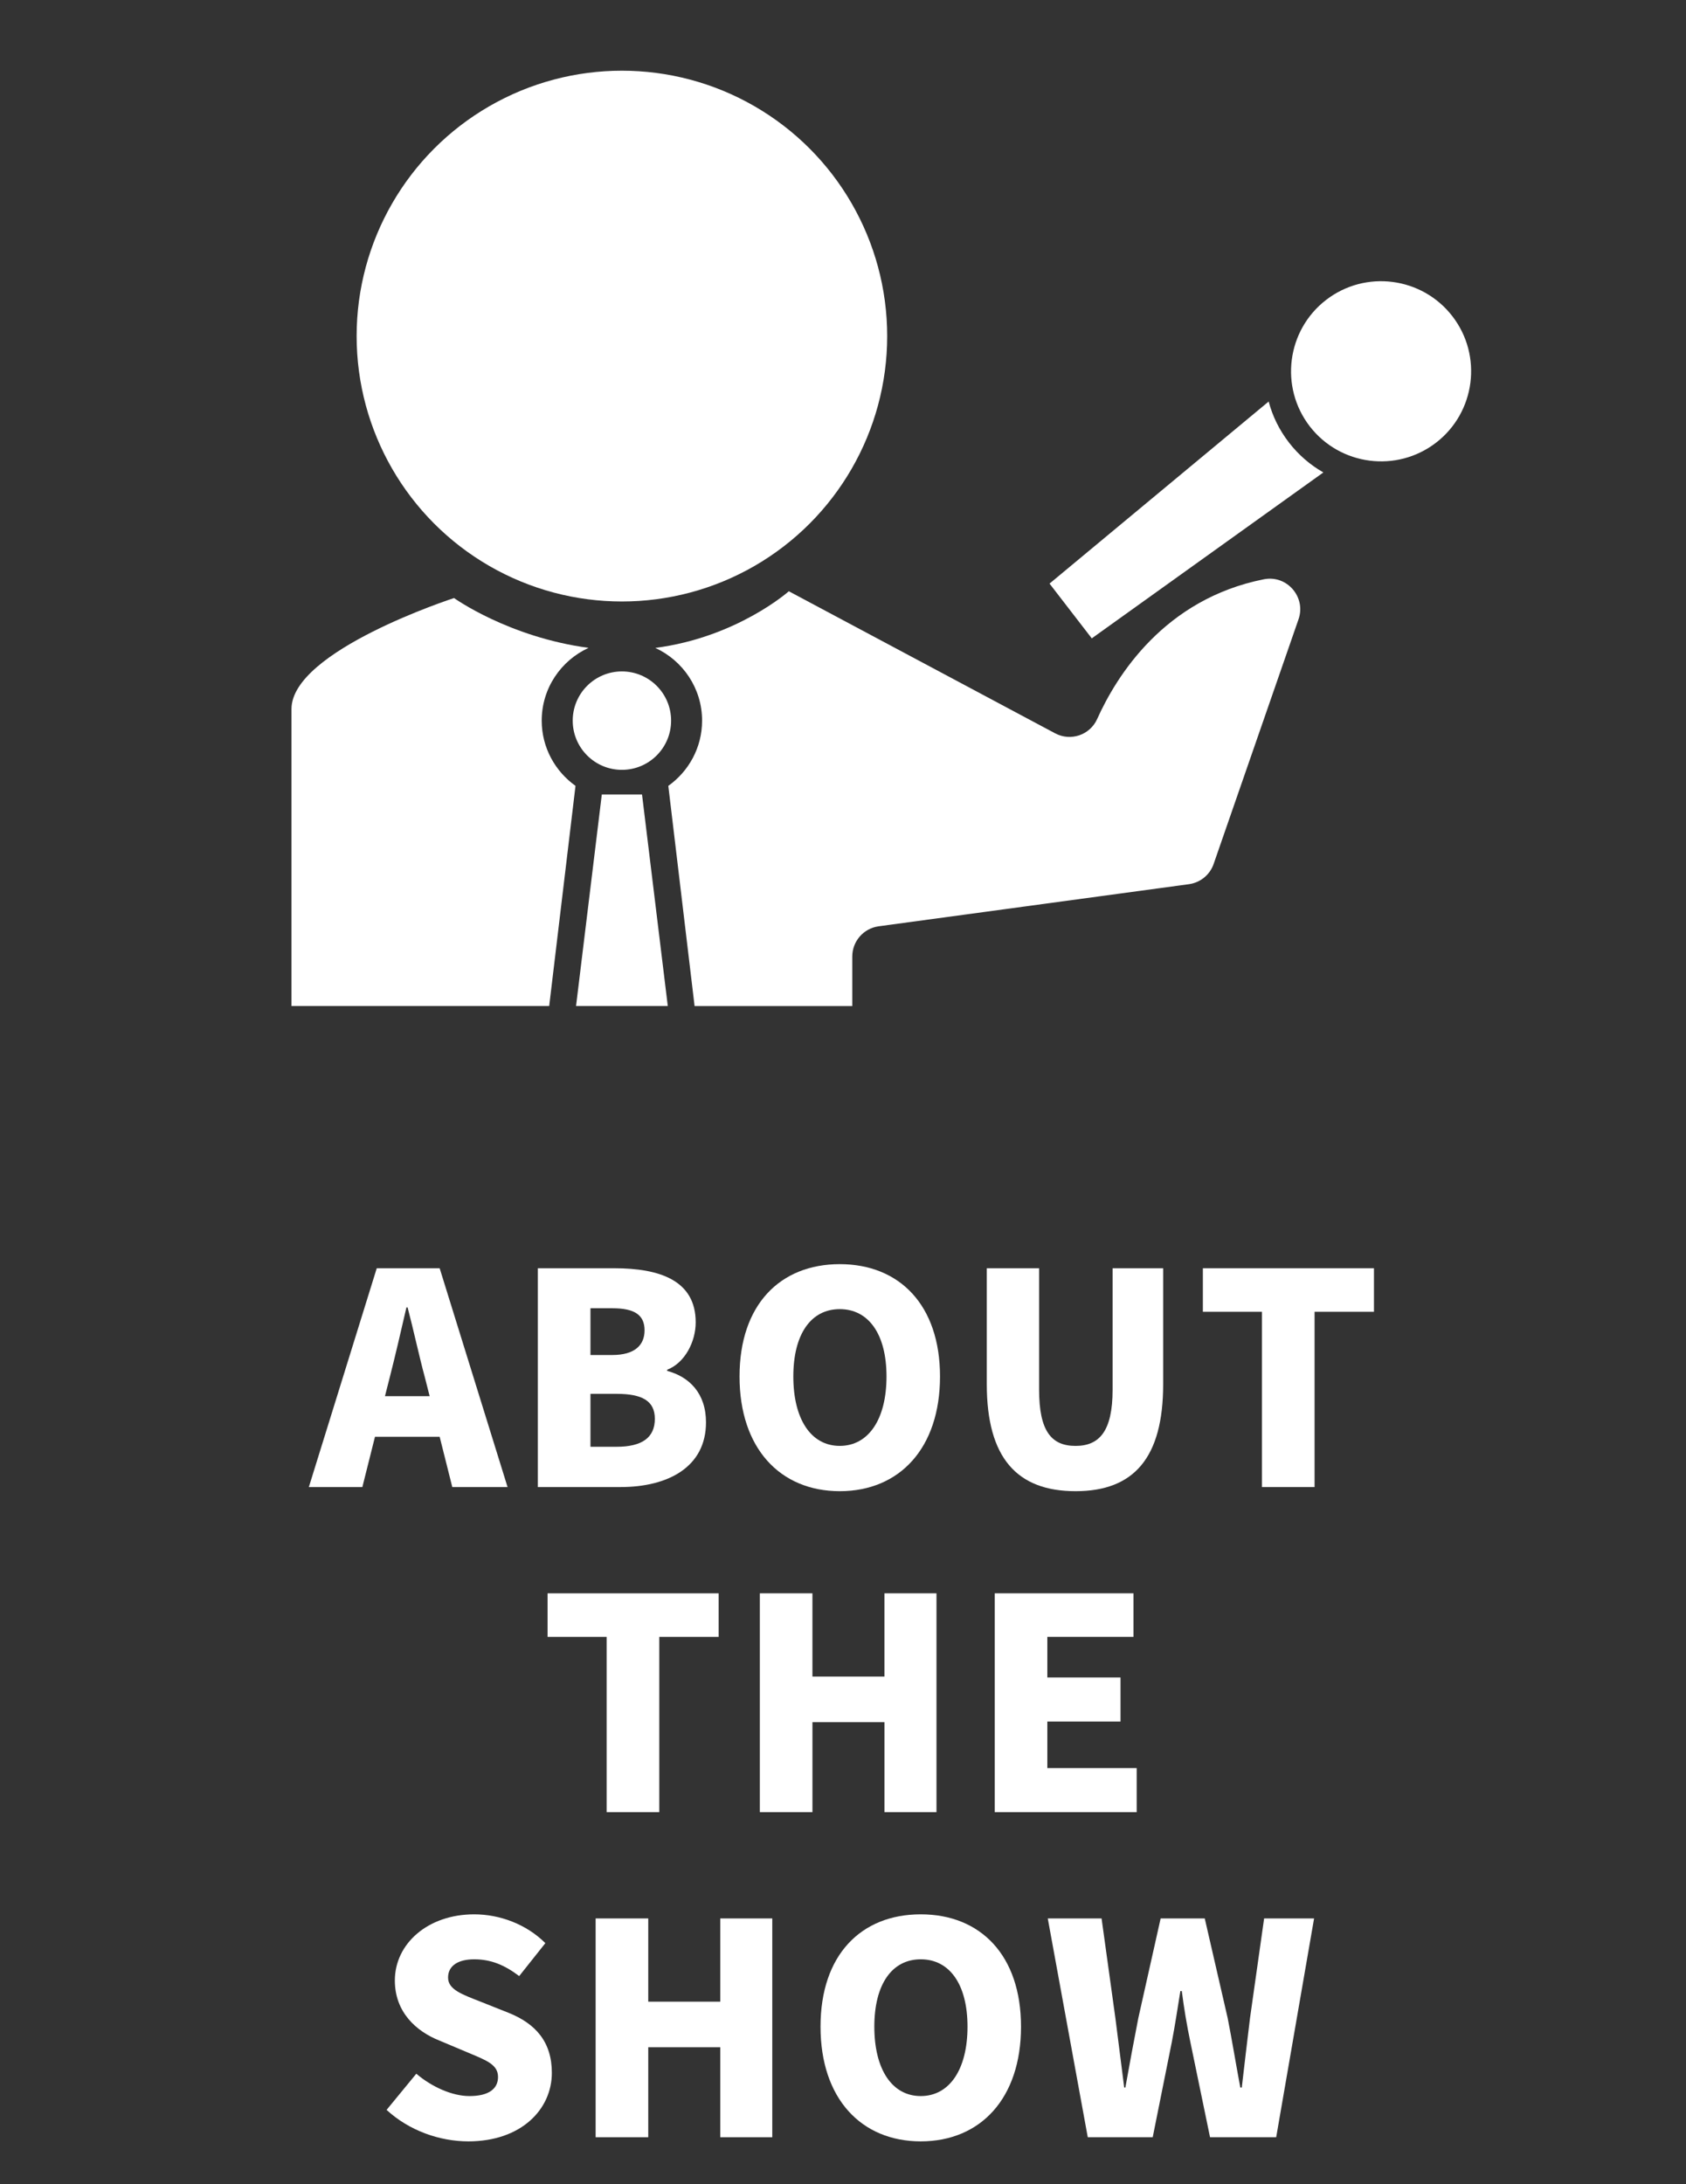
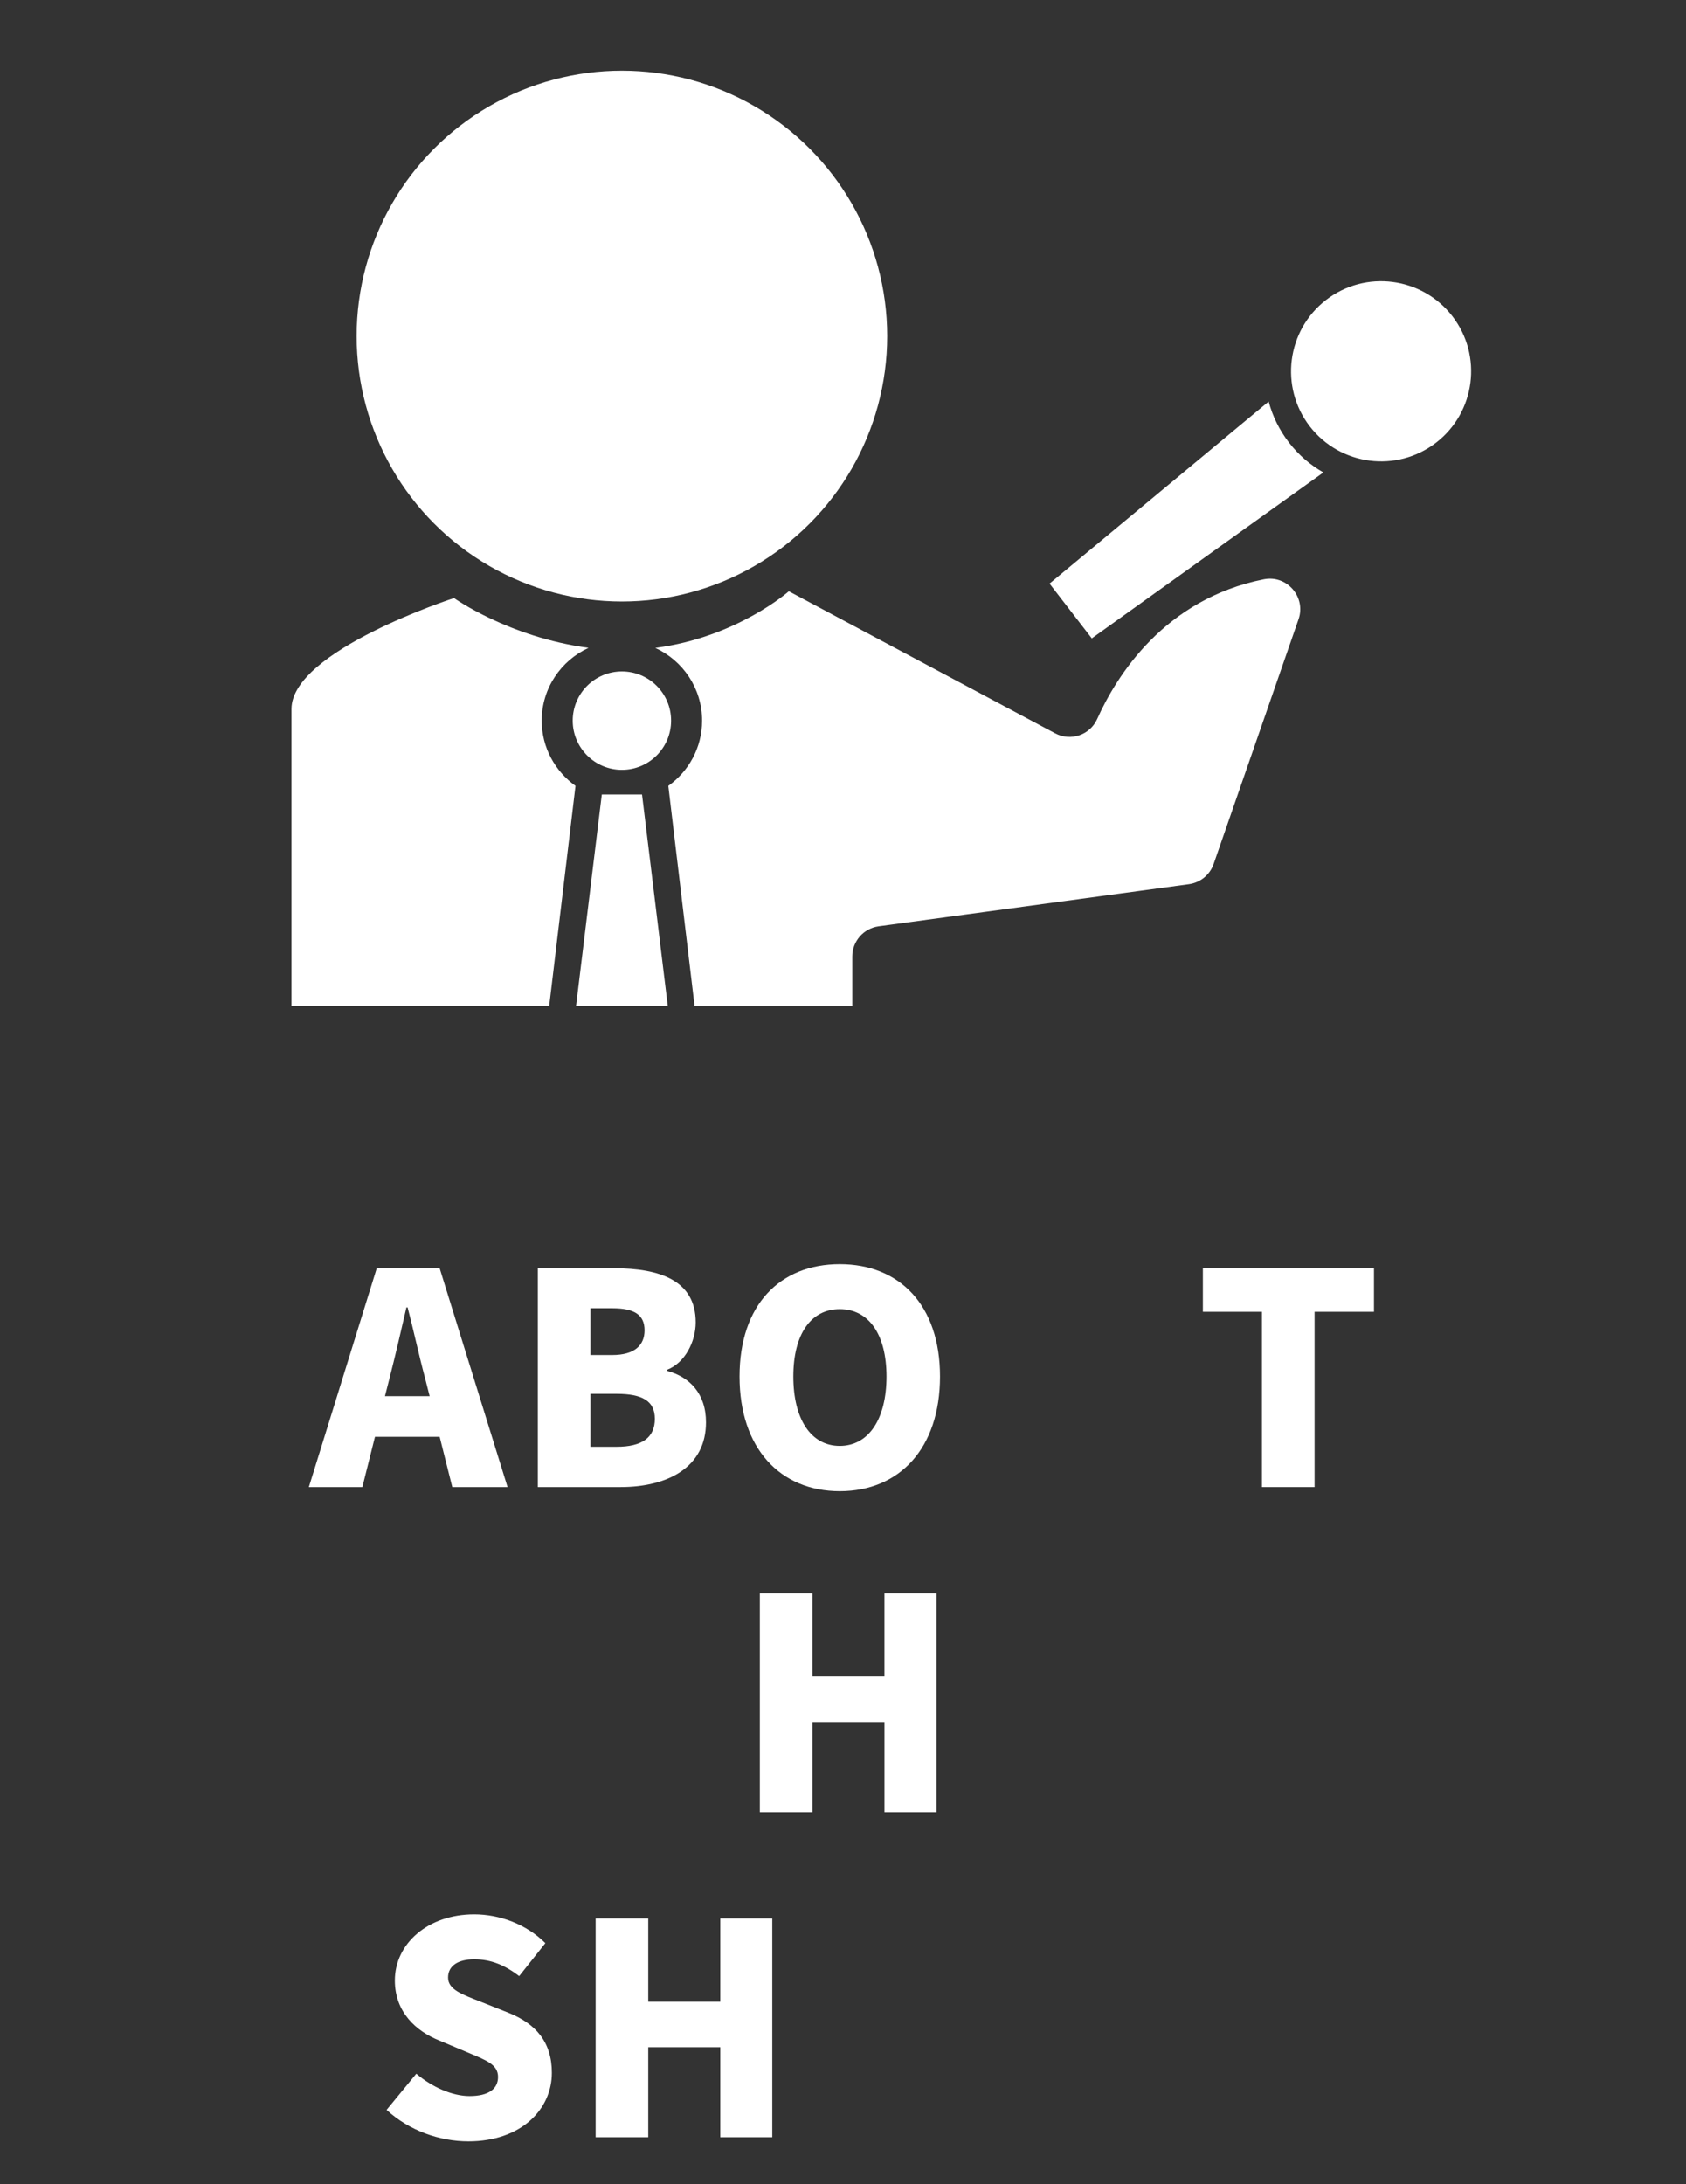
<svg xmlns="http://www.w3.org/2000/svg" version="1.1" id="圖層_1" x="0px" y="0px" width="108.961px" height="141.095px" viewBox="0 0 108.961 141.095" enable-background="new 0 0 108.961 141.095" xml:space="preserve">
  <rect x="0" y="0" width="108.961" height="141.095" fill="#333333" stroke="none" />
  <g>
    <g>
      <circle fill="#FFFFFF" cx="40.192" cy="21.711" r="17.144" />
      <g>
        <path fill="#FFFFFF" d="M37.193,50.765c-1.317-0.94-2.184-2.472-2.184-4.214c0-2.091,1.245-3.881,3.028-4.701     c-5.171-0.691-8.693-3.217-8.693-3.217s-10.506,3.396-10.506,7.167v19.187h16.655L37.193,50.765z" />
        <path fill="#FFFFFF" d="M68.187,47.37L50.98,38.194c0,0-3.342,2.973-8.629,3.66c1.781,0.82,3.023,2.609,3.023,4.698     c0,1.742-0.865,3.274-2.183,4.214l1.698,14.223H55.08v-3.2c0-0.984,0.728-1.818,1.703-1.951l20.055-2.721     c0.736-0.101,1.354-0.605,1.596-1.307l5.486-15.806c0.498-1.435-0.752-2.88-2.242-2.583c-6.424,1.28-9.512,6.223-10.773,9.029     C70.437,47.487,69.191,47.906,68.187,47.37z" />
      </g>
      <circle fill="#FFFFFF" cx="40.192" cy="46.552" r="3.179" />
      <polygon fill="#FFFFFF" points="43.157,64.988 37.228,64.988 38.893,51.323 41.492,51.323   " />
      <g>
        <g>
          <path fill="#FFFFFF" d="M83.298,28.583c-0.627-0.812-1.061-1.711-1.309-2.645L67.828,37.699l2.73,3.538l14.967-10.718      C84.685,30.041,83.923,29.394,83.298,28.583z" />
        </g>
        <g>
          <path fill="#FFFFFF" d="M84.646,27.541c-1.961-2.541-1.488-6.204,1.053-8.165c2.541-1.961,6.203-1.489,8.164,1.052      c1.963,2.541,1.49,6.204-1.051,8.165S86.609,30.082,84.646,27.541z" />
        </g>
      </g>
    </g>
    <g>
      <path fill="#FFFFFF" d="M28.414,92.813h-4.18l-0.816,3.249h-3.458l4.388-14.135h4.066l4.388,14.135H29.23L28.414,92.813z     M27.767,90.191l-0.304-1.196c-0.38-1.405-0.741-3.097-1.121-4.54h-0.075c-0.343,1.481-0.723,3.135-1.084,4.54l-0.304,1.196    H27.767z" />
      <path fill="#FFFFFF" d="M34.759,81.927h4.939c2.926,0,5.263,0.779,5.263,3.496c0,1.254-0.703,2.621-1.843,3.059v0.076    c1.425,0.379,2.508,1.443,2.508,3.324c0,2.887-2.451,4.18-5.528,4.18h-5.339V81.927z M39.566,87.532    c1.443,0,2.09-0.627,2.09-1.596c0-1.007-0.665-1.425-2.09-1.425H38.16v3.021H39.566z M39.851,93.459    c1.634,0,2.47-0.588,2.47-1.805c0-1.158-0.817-1.614-2.47-1.614H38.16v3.419H39.851z" />
      <path fill="#FFFFFF" d="M47.794,88.919c0-4.636,2.621-7.257,6.478-7.257s6.478,2.641,6.478,7.257c0,4.636-2.621,7.409-6.478,7.409    S47.794,93.554,47.794,88.919z M57.292,88.919c0-2.735-1.158-4.351-3.021-4.351s-3.001,1.615-3.001,4.351    c0,2.755,1.139,4.483,3.001,4.483S57.292,91.674,57.292,88.919z" />
-       <path fill="#FFFFFF" d="M63.773,89.413v-7.485h3.381v7.846c0,2.68,0.799,3.629,2.355,3.629c1.539,0,2.395-0.949,2.395-3.629    v-7.846h3.268v7.485c0,4.769-1.9,6.915-5.662,6.915C65.73,96.328,63.773,94.181,63.773,89.413z" />
      <path fill="#FFFFFF" d="M81.556,84.74h-3.818v-2.813h11.057v2.813h-3.838v11.322h-3.4V84.74z" />
-       <path fill="#FFFFFF" d="M39.205,105.74h-3.818v-2.813h11.057v2.813h-3.837v11.322h-3.401V105.74z" />
      <path fill="#FFFFFF" d="M49.105,102.927h3.4v5.377h4.654v-5.377h3.363v14.135H57.16v-5.813h-4.654v5.813h-3.4V102.927z" />
-       <path fill="#FFFFFF" d="M64.285,102.927h8.967v2.813h-5.566v2.621h4.73v2.85h-4.73v3.002h5.775v2.85h-9.176V102.927z" />
      <path fill="#FFFFFF" d="M24.984,136.295l1.92-2.336c1.006,0.854,2.316,1.443,3.438,1.443c1.254,0,1.844-0.475,1.844-1.234    c0-0.817-0.779-1.083-1.995-1.596l-1.805-0.76c-1.481-0.59-2.868-1.824-2.868-3.876c0-2.374,2.127-4.274,5.129-4.274    c1.633,0,3.362,0.627,4.598,1.861l-1.691,2.128c-0.931-0.702-1.805-1.083-2.906-1.083c-1.045,0-1.691,0.418-1.691,1.178    c0,0.779,0.893,1.084,2.146,1.577l1.768,0.703c1.748,0.702,2.793,1.88,2.793,3.876c0,2.355-1.977,4.426-5.396,4.426    C28.423,138.328,26.447,137.644,24.984,136.295z" />
      <path fill="#FFFFFF" d="M38.494,123.927h3.4v5.377h4.654v-5.377h3.362v14.135h-3.362v-5.813h-4.654v5.813h-3.4V123.927z" />
-       <path fill="#FFFFFF" d="M53.028,130.919c0-4.636,2.622-7.257,6.478-7.257c3.857,0,6.479,2.641,6.479,7.257    c0,4.636-2.621,7.409-6.479,7.409C55.65,138.328,53.028,135.554,53.028,130.919z M62.527,130.919c0-2.735-1.16-4.351-3.021-4.351    s-3.001,1.615-3.001,4.351c0,2.755,1.14,4.483,3.001,4.483S62.527,133.674,62.527,130.919z" />
-       <path fill="#FFFFFF" d="M67.714,123.927h3.477l0.893,6.44l0.57,4.483h0.076c0.266-1.501,0.551-3.021,0.836-4.483l1.443-6.44h2.85    l1.482,6.44c0.285,1.444,0.531,2.964,0.816,4.483h0.096c0.17-1.52,0.359-3.021,0.531-4.483l0.912-6.44h3.229l-2.449,14.135h-4.275    l-1.273-6.156c-0.227-1.082-0.418-2.223-0.551-3.285h-0.094c-0.172,1.063-0.342,2.203-0.551,3.285l-1.236,6.156h-4.197    L67.714,123.927z" />
    </g>
  </g>
</svg>